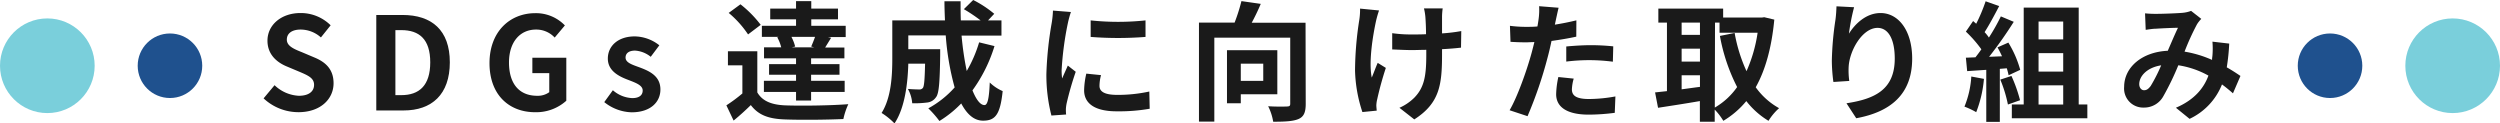
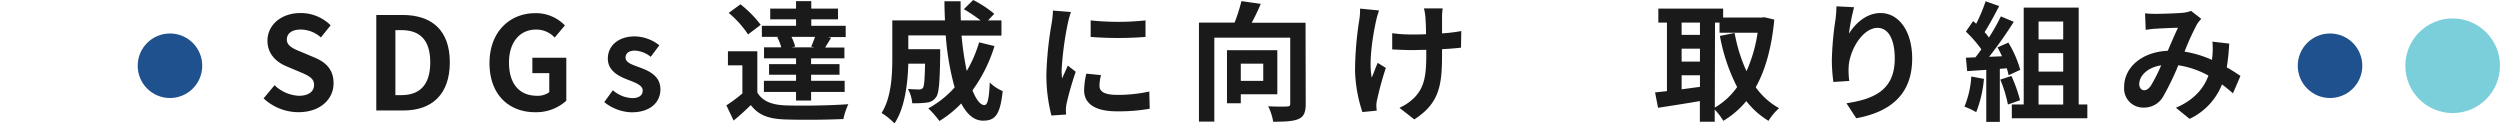
<svg xmlns="http://www.w3.org/2000/svg" viewBox="0 0 581 28.65">
  <defs>
    <style>.cls-1{fill:#1a1a1a;}.cls-2{fill:#1f518e;}.cls-3{fill:#7acfdb;}</style>
  </defs>
  <g id="レイヤー_2" data-name="レイヤー 2">
    <g id="レイヤー_1-2" data-name="レイヤー 1">
      <path class="cls-1" d="M61.26,22.86l2.55-3.06a8.73,8.73,0,0,0,5.64,2.46c2.31,0,3.54-1,3.54-2.55s-1.35-2.16-3.33-3l-3-1.26c-2.25-.93-4.5-2.73-4.5-6,0-3.63,3.18-6.42,7.68-6.42a9.85,9.85,0,0,1,7,2.85L74.58,8.7a7.08,7.08,0,0,0-4.71-1.83c-2,0-3.21.87-3.21,2.34s1.59,2.16,3.48,2.91l2.91,1.23c2.7,1.11,4.47,2.82,4.47,6,0,3.63-3,6.72-8.16,6.72A11.83,11.83,0,0,1,61.26,22.86Z" />
      <path class="cls-1" d="M87.45,3.48h6.09c6.78,0,11,3.51,11,11s-4.2,11.19-10.74,11.19H87.45Zm5.82,18.63c4.14,0,6.72-2.22,6.72-7.62S97.41,7,93.27,7H91.89V22.11Z" />
      <path class="cls-1" d="M113.76,14.67c0-7.32,4.74-11.61,10.65-11.61a9.34,9.34,0,0,1,6.87,2.85l-2.37,2.82a5.83,5.83,0,0,0-4.35-1.86c-3.69,0-6.27,2.88-6.27,7.65s2.22,7.74,6.57,7.74a4.48,4.48,0,0,0,2.79-.84V17h-3.93V13.41h7.89v10a10.45,10.45,0,0,1-7.2,2.67C118.35,26.1,113.76,22.08,113.76,14.67Z" />
      <path class="cls-1" d="M140.43,23.73l2-2.76a7.29,7.29,0,0,0,4.5,1.83c1.68,0,2.43-.72,2.43-1.77,0-1.26-1.74-1.83-3.51-2.52-2.13-.81-4.59-2.1-4.59-4.89,0-3,2.46-5.16,6.24-5.16a9.4,9.4,0,0,1,5.73,2.07l-2,2.67a6.47,6.47,0,0,0-3.63-1.44c-1.5,0-2.22.66-2.22,1.62,0,1.23,1.65,1.68,3.42,2.34,2.22.84,4.68,2,4.68,5.07,0,2.94-2.31,5.31-6.69,5.31A10.59,10.59,0,0,1,140.43,23.73Z" />
      <path class="cls-1" d="M176,21.48c1.17,2,3.27,2.85,6.33,3,3.6.15,10.68.06,14.82-.27A16.27,16.27,0,0,0,196,27.66c-3.72.18-10.08.24-13.74.09s-6-1-7.77-3.33c-1.2,1.17-2.43,2.31-4,3.6l-1.68-3.54a36,36,0,0,0,3.72-2.76V15.18h-3.36V11.91H176ZM173.85,8a23.38,23.38,0,0,0-4.5-5l2.73-2a26.07,26.07,0,0,1,4.71,4.77Zm7.11.57h-3.9V6H185V4.5H179V2H185V.27h3.54V2h6.21V4.5h-6.21V6h8V8.61h-4.14l.75.18c-.51.84-1,1.62-1.38,2.25h4.47v2.52h-7.74v1.35h6.6v2.46h-6.6v1.41h7.8v2.58h-7.8v2H185v-2h-7.47V18.78H185V17.37h-6.27V14.91H185V13.56h-7.44V11h4a9.77,9.77,0,0,0-.93-2.34Zm7.56,2.25c.3-.66.63-1.5.9-2.25h-5.49a10.74,10.74,0,0,1,.87,2.25L184,11h5.22Z" />
      <path class="cls-1" d="M231.12,10.71A34.85,34.85,0,0,1,226,21c.87,2.16,1.83,3.42,2.79,3.42.72,0,1.08-1.5,1.23-5.25a9.7,9.7,0,0,0,3,2c-.57,5.55-1.77,6.87-4.56,6.87-2.1,0-3.75-1.5-5.07-4a25.43,25.43,0,0,1-5.07,4.08,23.52,23.52,0,0,0-2.58-2.94,22.92,22.92,0,0,0,6.12-4.86,62,62,0,0,1-2.07-12.09h-8.7v3.21h7.41s0,.93,0,1.35c-.09,6.3-.27,9-1,9.84a2.82,2.82,0,0,1-2.07,1.2A23.61,23.61,0,0,1,212,24a8.09,8.09,0,0,0-1-3.33c1.08.09,2.1.12,2.58.12a1,1,0,0,0,.9-.36c.3-.42.42-1.86.51-5.64h-3.9c-.12,4.38-.75,10.23-3.21,13.89a15.62,15.62,0,0,0-3-2.43c2.28-3.6,2.49-8.82,2.49-12.72V4.74h12.24c-.06-1.47-.12-2.94-.12-4.44h3.75c0,1.5,0,3,.06,4.44h4.59A37.56,37.56,0,0,0,224,2.13L226.17,0a25.1,25.1,0,0,1,4.89,3.21l-1.44,1.53h3.12V8.28h-9.27a70.84,70.84,0,0,0,1.2,8.22,30.37,30.37,0,0,0,2.88-6.66Z" />
      <path class="cls-1" d="M248.88,2.79a25,25,0,0,0-.72,2.64,73.45,73.45,0,0,0-1.44,10.89,14.34,14.34,0,0,0,.12,1.92c.42-1,.9-2,1.32-3L250,16.68A71.63,71.63,0,0,0,247.89,24a8.73,8.73,0,0,0-.18,1.38c0,.33,0,.81.06,1.23l-3.42.24a37.93,37.93,0,0,1-1.17-9.72,82.37,82.37,0,0,1,1.23-11.76,22.2,22.2,0,0,0,.3-2.91Zm7,14.67a9.78,9.78,0,0,0-.36,2.49c0,1.32,1.14,2.1,4.14,2.1a34.24,34.24,0,0,0,7.44-.78l.09,4a41.29,41.29,0,0,1-7.68.6c-5.13,0-7.56-1.86-7.56-4.89a18.31,18.31,0,0,1,.51-3.87ZM266.22,4.74V8.58a82.23,82.23,0,0,1-12.75,0l0-3.84A60.62,60.62,0,0,0,266.22,4.74Z" />
      <path class="cls-1" d="M303.45,24.12c0,1.95-.42,3-1.68,3.54s-3.18.63-5.88.63a12.34,12.34,0,0,0-1.17-3.6c1.77.12,3.78.09,4.38.06s.75-.15.75-.69V8.76H282.21v19.5h-3.57v-23h8.28a41.67,41.67,0,0,0,1.59-5L293,.9c-.63,1.5-1.38,3.06-2.1,4.38h12.51ZM288.36,21.9V24h-3.21V11.67h11.7V21.9Zm0-7.11v4h5.22v-4Z" />
      <path class="cls-1" d="M320.49,2.43a23,23,0,0,0-.69,2.4c-.72,3.3-1.77,9.51-1,13.2.39-.9.9-2.34,1.38-3.42l1.89,1.17a74.55,74.55,0,0,0-2,7.26,6.94,6.94,0,0,0-.21,1.44c0,.3.06.81.09,1.23l-3.33.33a33.12,33.12,0,0,1-1.71-9.63,77.69,77.69,0,0,1,1-11.85A15.56,15.56,0,0,0,316.08,2Zm19.05,8.64c-1.2.15-2.73.27-4.41.36v1.23c0,7-.54,11.31-6.45,15.09l-3.45-2.7a11.55,11.55,0,0,0,3.48-2.37c2.28-2.37,2.76-5,2.76-10V11.58c-1.11,0-2.25.06-3.33.06-1.29,0-3.12-.09-4.59-.15V7.71a31.2,31.2,0,0,0,4.5.3c1.08,0,2.22,0,3.36-.06,0-1.65-.09-3.18-.15-4a13.18,13.18,0,0,0-.33-2h4.35a15.11,15.11,0,0,0-.15,2c0,.66,0,2.19,0,3.81a38.87,38.87,0,0,0,4.47-.54Z" />
-       <path class="cls-1" d="M366.33,8.52c-1.77.39-3.78.72-5.76,1-.27,1.29-.57,2.61-.9,3.81A95.81,95.81,0,0,1,355,27l-4.17-1.38c1.77-3,4-9.21,5.13-13.38.21-.78.42-1.62.63-2.46-.69,0-1.35.06-1.95.06-1.44,0-2.55-.06-3.6-.12L350.91,6a29.25,29.25,0,0,0,3.75.24c.87,0,1.74,0,2.64-.09q.18-1,.27-1.71a15.42,15.42,0,0,0,.12-3l4.53.36c-.21.81-.48,2.13-.63,2.79l-.24,1.14c1.68-.27,3.36-.6,5-1Zm-.6,9.75a10.28,10.28,0,0,0-.42,2.49c0,1.29.75,2.25,3.93,2.25a34.44,34.44,0,0,0,6.18-.6l-.15,3.81a47.54,47.54,0,0,1-6.06.42c-5,0-7.56-1.74-7.56-4.74a20.39,20.39,0,0,1,.51-4ZM364,10.8c1.65-.15,3.78-.3,5.7-.3a51.58,51.58,0,0,1,5.22.27l-.09,3.57a42.91,42.91,0,0,0-5.1-.36,43.65,43.65,0,0,0-5.73.33Z" />
      <path class="cls-1" d="M412.35,4.56c-.63,6.54-2.07,11.7-4.32,15.72a16.5,16.5,0,0,0,5.43,4.86A13,13,0,0,0,411,28.08a18.93,18.93,0,0,1-5.16-4.59,20.55,20.55,0,0,1-5.34,4.59,14.27,14.27,0,0,0-2-2.61v2.82h-3.45v-4.8c-3.45.6-7,1.14-9.72,1.56l-.69-3.57,2.76-.3V5.25h-2V2h15.06V4.08h9L410,4Zm-21.54.69V8.1h4.26V5.25Zm0,9.06h4.26v-3h-4.26Zm0,6.45c1.38-.18,2.82-.39,4.26-.57v-2.7h-4.26ZM398.52,25a16.26,16.26,0,0,0,5.19-4.77,42.51,42.51,0,0,1-4-11.88l3.42-.69a36.18,36.18,0,0,0,2.76,8.88,34,34,0,0,0,2.58-8.94h-8.85V5.25h-1.05Z" />
      <path class="cls-1" d="M430.89,1.68a48.51,48.51,0,0,0-1.2,6.15c1.41-2.28,4-4.8,7.35-4.8,4.14,0,7.35,4.05,7.35,10.59,0,8.4-5.16,12.42-13,13.86L429.12,24c6.6-1,11.22-3.18,11.22-10.38,0-4.59-1.53-7.14-4-7.14-3.51,0-6.57,5.28-6.72,9.18a17.84,17.84,0,0,0,.15,3.15l-3.69.24a38.43,38.43,0,0,1-.36-4.95,72,72,0,0,1,.84-9.51c.15-1.08.21-2.28.24-3.12Z" />
      <path class="cls-1" d="M461.07,18.33a27.74,27.74,0,0,1-1.8,7.74,17.63,17.63,0,0,0-2.73-1.29,21.81,21.81,0,0,0,1.59-7ZM464.76,16V28.32h-3.15V16.23l-4.44.3-.3-3.12,2.22-.09c.45-.57.93-1.2,1.38-1.86a28.26,28.26,0,0,0-3.6-4.11l1.68-2.46.72.63A39.66,39.66,0,0,0,461.46.3l3.15,1.11c-1.08,2.07-2.31,4.38-3.39,6.06.39.42.75.87,1,1.26A46.91,46.91,0,0,0,465,3.81l3,1.26a96.58,96.58,0,0,1-5.73,8.13l3-.12c-.33-.72-.69-1.44-1.05-2.07l2.52-1.11a24.47,24.47,0,0,1,2.76,6.33l-2.7,1.26a16.33,16.33,0,0,0-.42-1.62Zm2.7,1.65a34.21,34.21,0,0,1,2,5.64l-2.82,1a30.53,30.53,0,0,0-1.77-5.79Zm17.64,6.63v3.21H467.55V24.27h2.76V1.77h12.78v22.5ZM473.76,5V9.15h5.73V5Zm5.73,7.35h-5.73v4.29h5.73Zm-5.73,11.94h5.73V19.83h-5.73Z" />
      <path class="cls-1" d="M518.94,21.69c-.78-.69-1.65-1.41-2.55-2.07a14.88,14.88,0,0,1-7.53,8l-3.18-2.58c4.5-1.92,6.57-4.77,7.56-7.47a20.82,20.82,0,0,0-7-2.4,61.77,61.77,0,0,1-3.45,7.14A5.08,5.08,0,0,1,498.21,25a4.43,4.43,0,0,1-4.56-4.8c0-4.59,4.17-8.13,10.14-8.4.84-1.92,1.68-3.93,2.37-5.34-1.17,0-3.72.12-5.07.21-.63,0-1.68.15-2.43.27l-.15-3.84a24,24,0,0,0,2.46.12c1.68,0,4.86-.12,6.24-.24a7.36,7.36,0,0,0,2-.45l2.37,1.86a7,7,0,0,0-1,1.26A57.49,57.49,0,0,0,507.69,12a26,26,0,0,1,6.39,1.92c0-.36.06-.69.09-1a19.27,19.27,0,0,0,0-3.24l3.9.45a48.88,48.88,0,0,1-.57,5.52c1.23.69,2.31,1.41,3.18,2Zm-16.68-6.51c-3.3.51-5.1,2.52-5.1,4.38,0,.84.51,1.41,1.11,1.41s1-.27,1.56-1A38.43,38.43,0,0,0,502.26,15.18Z" />
      <circle class="cls-2" cx="39.5" cy="15.28" r="7.5" />
-       <circle class="cls-3" cx="11" cy="15.28" r="11" />
      <circle class="cls-2" cx="541.5" cy="15.28" r="7.5" />
      <circle class="cls-3" cx="570" cy="15.28" r="11" />
    </g>
  </g>
</svg>